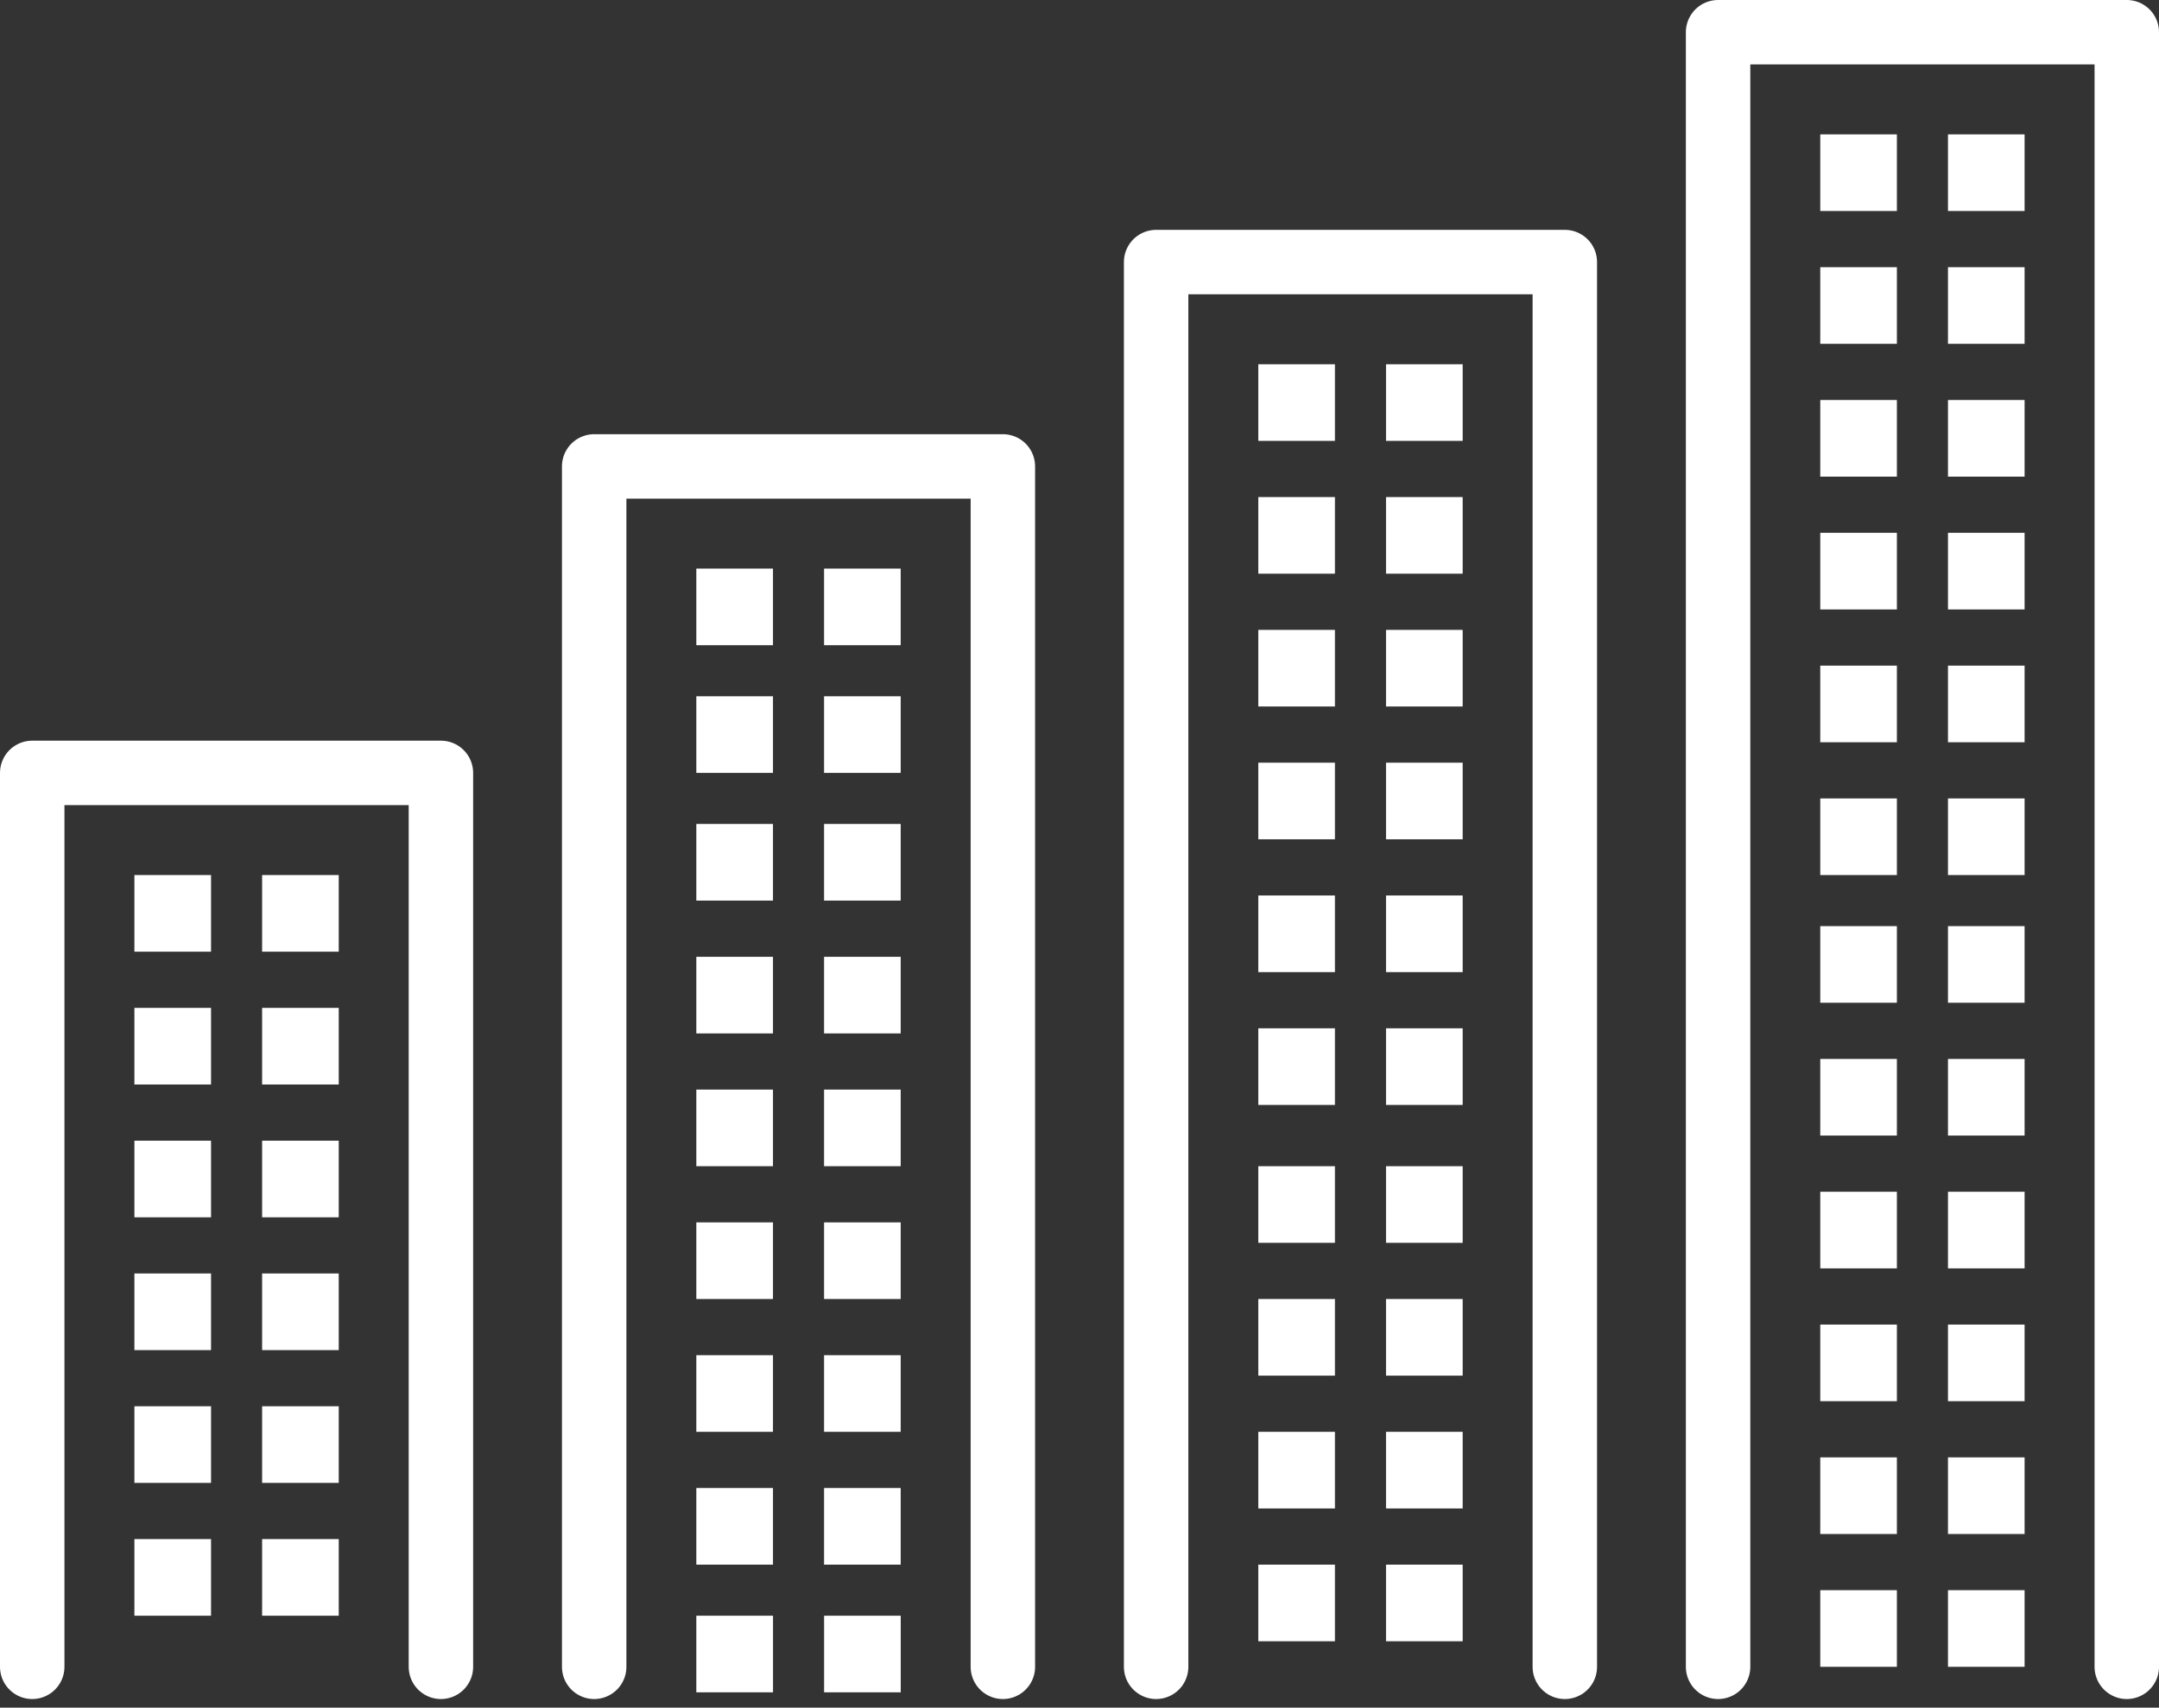
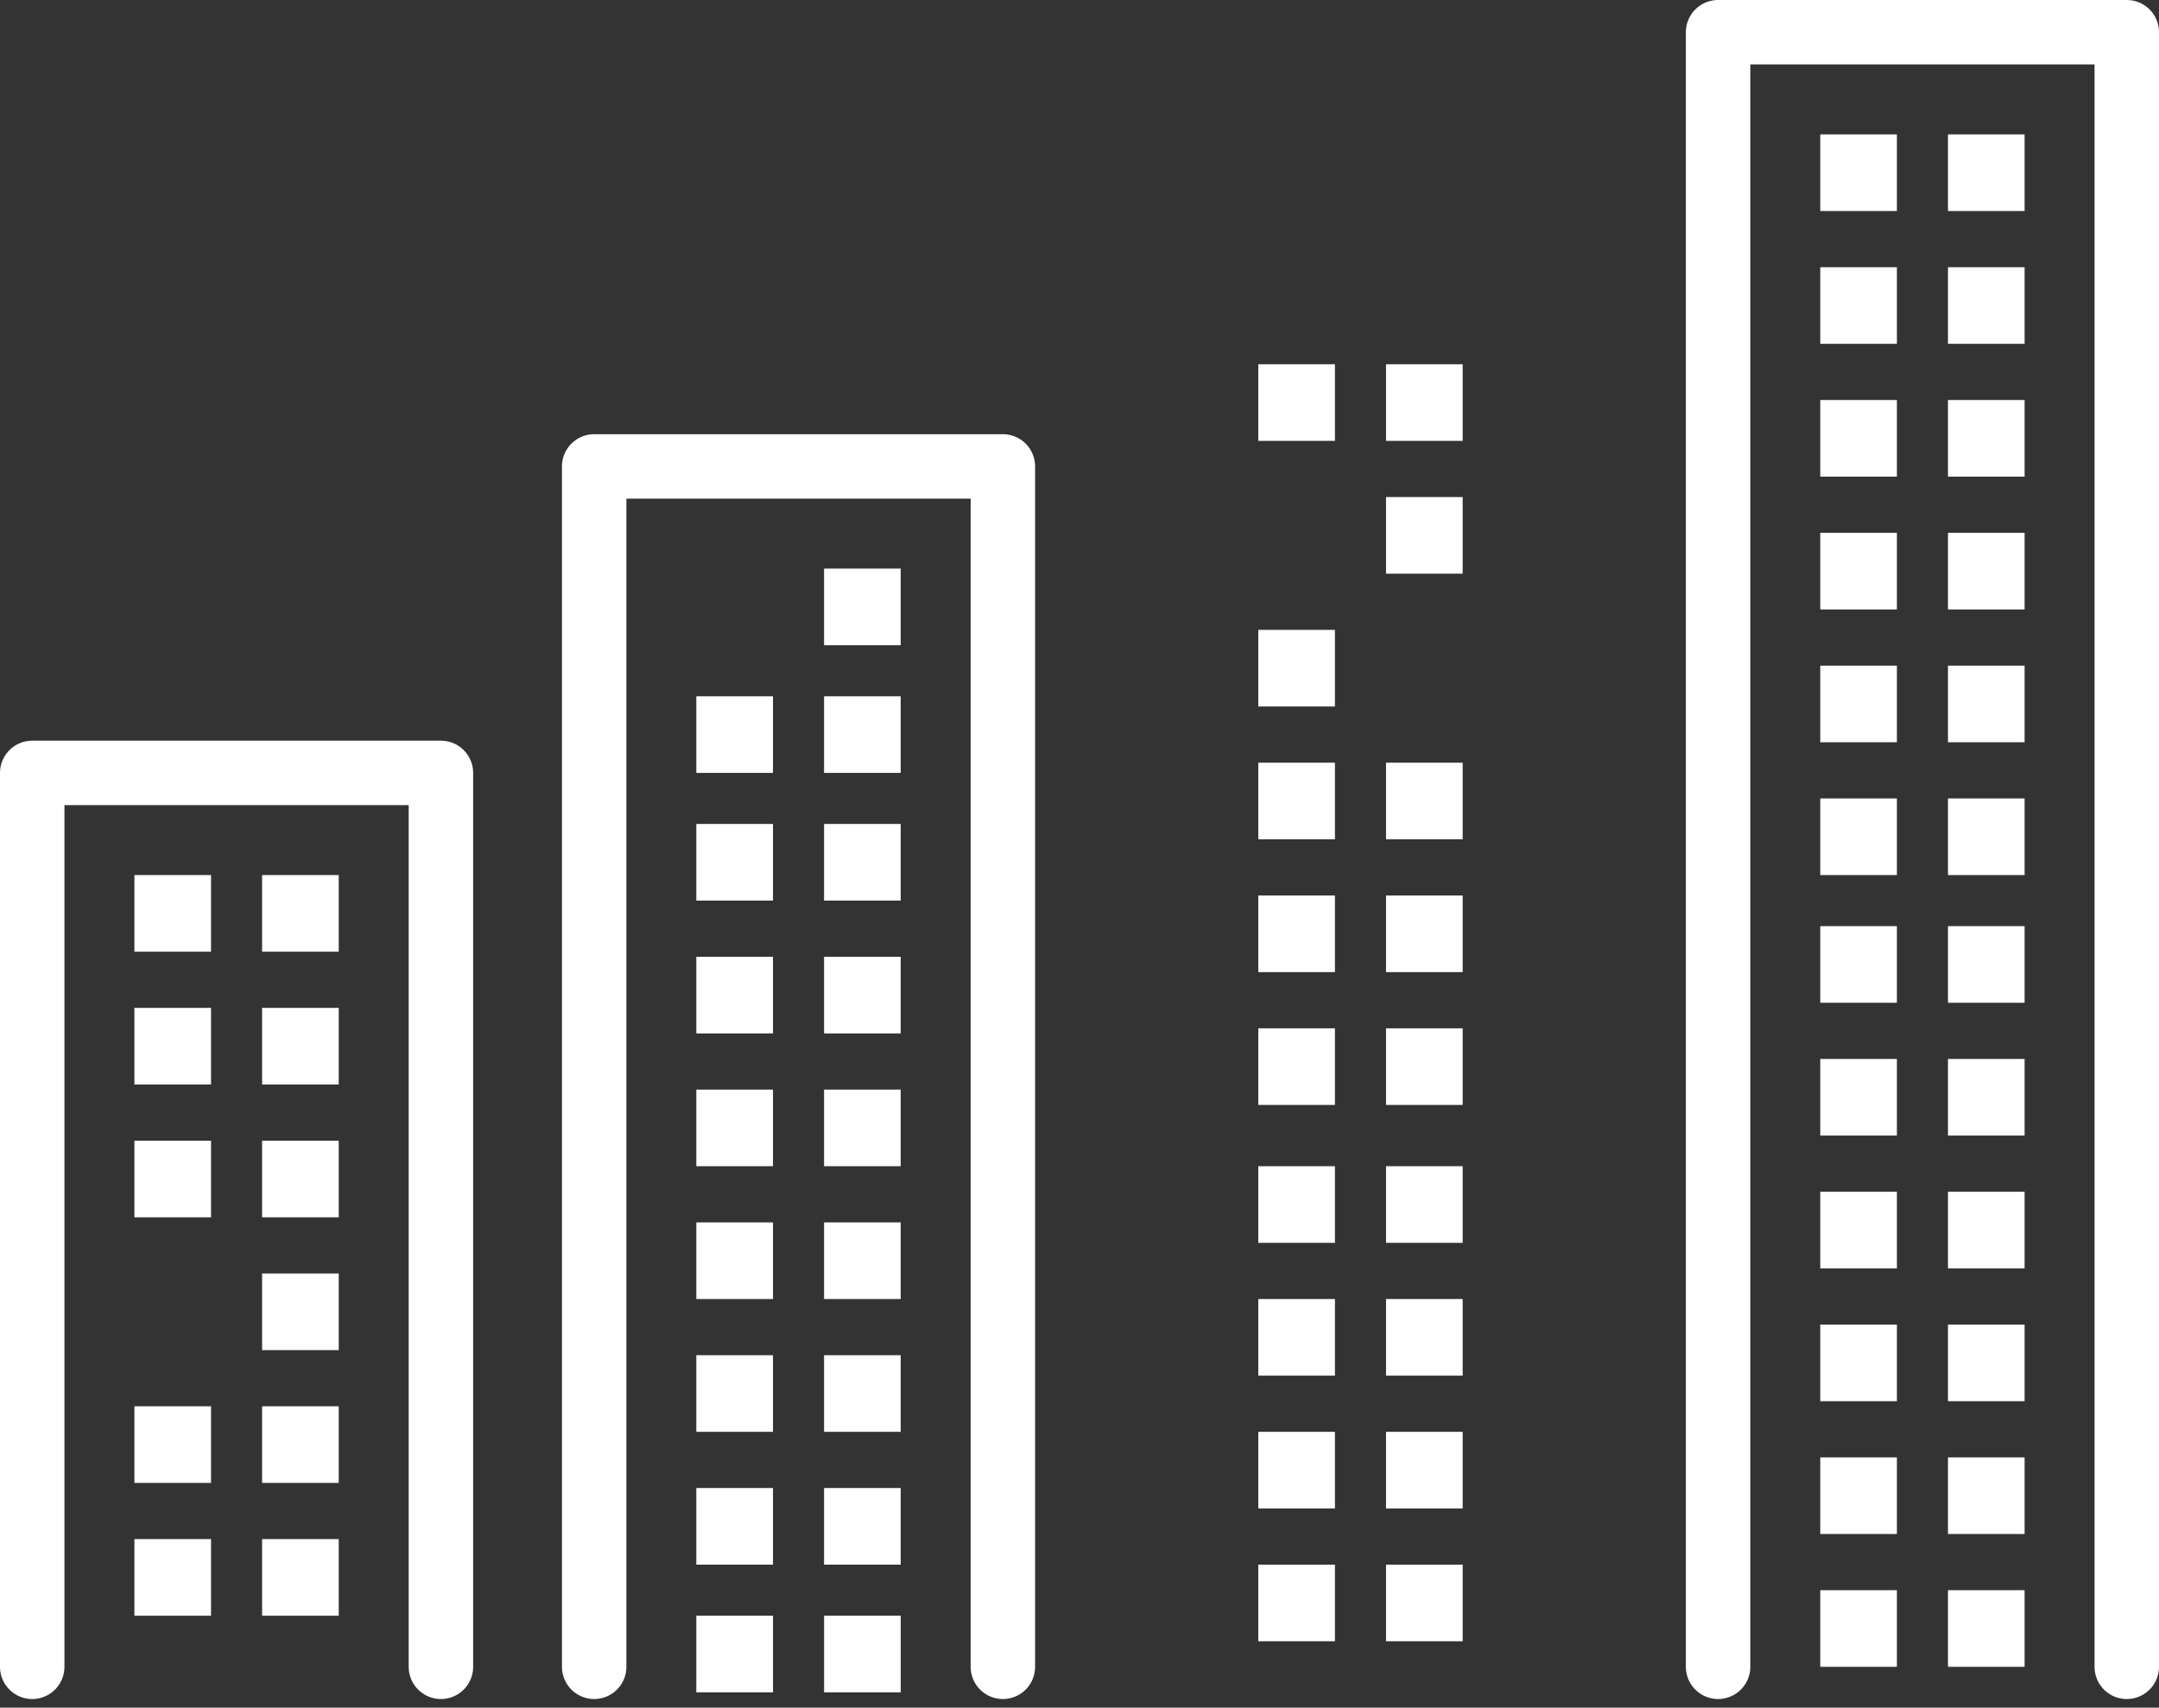
<svg xmlns="http://www.w3.org/2000/svg" width="67px" height="53px" viewBox="0 0 67 53" version="1.1">
  <rect x="0" y="0" width="67" height="53" fill="#333333" stroke="none" />
  <title>Group 83</title>
  <g id="Symbols" stroke="none" stroke-width="1" fill="none" fill-rule="evenodd">
    <g id="ProductsProgramsSixModules" transform="translate(-523, -36)">
      <g id="Products_Programs" transform="translate(168, -0)">
        <g id="Group-5" transform="translate(326, 0)">
          <g id="Group" transform="translate(4.081, 0)">
            <g id="Group-83" transform="translate(25.919, 37)">
              <polyline id="Stroke-1" stroke="#FFFFFF" stroke-width="2" stroke-linecap="round" stroke-linejoin="round" points="0 50.732 0 22.988 12.683 22.988 12.683 50.732" />
              <polygon id="Fill-3" fill="#FFFFFF" points="3.171 28.537 5.549 28.537 5.549 26.159 3.171 26.159" />
              <polygon id="Fill-4" fill="#FFFFFF" points="7.134 28.537 9.512 28.537 9.512 26.159 7.134 26.159" />
              <polygon id="Fill-5" fill="#FFFFFF" points="3.171 32.659 5.549 32.659 5.549 30.281 3.171 30.281" />
              <polygon id="Fill-6" fill="#FFFFFF" points="7.134 32.659 9.512 32.659 9.512 30.281 7.134 30.281" />
              <polygon id="Fill-7" fill="#FFFFFF" points="3.171 36.781 5.549 36.781 5.549 34.403 3.171 34.403" />
              <polygon id="Fill-8" fill="#FFFFFF" points="7.134 36.781 9.512 36.781 9.512 34.403 7.134 34.403" />
-               <polygon id="Fill-9" fill="#FFFFFF" points="3.171 40.903 5.549 40.903 5.549 38.524 3.171 38.524" />
              <polygon id="Fill-10" fill="#FFFFFF" points="7.134 40.903 9.512 40.903 9.512 38.524 7.134 38.524" />
              <polygon id="Fill-11" fill="#FFFFFF" points="3.171 45.024 5.549 45.024 5.549 42.646 3.171 42.646" />
              <polygon id="Fill-12" fill="#FFFFFF" points="7.134 45.024 9.512 45.024 9.512 42.646 7.134 42.646" />
              <polygon id="Fill-13" fill="#FFFFFF" points="3.171 49.146 5.549 49.146 5.549 46.768 3.171 46.768" />
              <polygon id="Fill-14" fill="#FFFFFF" points="7.134 49.146 9.512 49.146 9.512 46.768 7.134 46.768" />
              <polyline id="Stroke-15" stroke="#FFFFFF" stroke-width="2" stroke-linecap="round" stroke-linejoin="round" points="17.439 50.732 17.439 13.476 30.122 13.476 30.122 50.732" />
              <polygon id="Fill-17" fill="#FFFFFF" points="20.609 26.951 22.988 26.951 22.988 24.573 20.609 24.573" />
              <polygon id="Fill-18" fill="#FFFFFF" points="24.573 26.951 26.951 26.951 26.951 24.573 24.573 24.573" />
              <polygon id="Fill-19" fill="#FFFFFF" points="20.609 22.988 22.988 22.988 22.988 20.61 20.609 20.61" />
              <polygon id="Fill-20" fill="#FFFFFF" points="24.573 22.988 26.951 22.988 26.951 20.61 24.573 20.61" />
-               <polygon id="Fill-21" fill="#FFFFFF" points="20.609 19.025 22.988 19.025 22.988 16.647 20.609 16.647" />
              <polygon id="Fill-22" fill="#FFFFFF" points="24.573 19.025 26.951 19.025 26.951 16.647 24.573 16.647" />
              <polygon id="Fill-23" fill="#FFFFFF" points="20.609 31.074 22.988 31.074 22.988 28.696 20.609 28.696" />
              <polygon id="Fill-24" fill="#FFFFFF" points="24.573 31.074 26.951 31.074 26.951 28.696 24.573 28.696" />
              <polygon id="Fill-25" fill="#FFFFFF" points="20.609 35.195 22.988 35.195 22.988 32.817 20.609 32.817" />
              <polygon id="Fill-26" fill="#FFFFFF" points="24.573 35.195 26.951 35.195 26.951 32.817 24.573 32.817" />
              <polygon id="Fill-27" fill="#FFFFFF" points="20.609 39.317 22.988 39.317 22.988 36.939 20.609 36.939" />
              <polygon id="Fill-28" fill="#FFFFFF" points="24.573 39.317 26.951 39.317 26.951 36.939 24.573 36.939" />
              <polygon id="Fill-29" fill="#FFFFFF" points="20.609 43.439 22.988 43.439 22.988 41.061 20.609 41.061" />
              <polygon id="Fill-30" fill="#FFFFFF" points="24.573 43.439 26.951 43.439 26.951 41.061 24.573 41.061" />
              <polygon id="Fill-31" fill="#FFFFFF" points="20.609 47.561 22.988 47.561 22.988 45.183 20.609 45.183" />
              <polygon id="Fill-32" fill="#FFFFFF" points="24.573 47.561 26.951 47.561 26.951 45.183 24.573 45.183" />
              <polygon id="Fill-33" fill="#FFFFFF" points="20.609 51.524 22.989 51.524 22.989 49.146 20.609 49.146" />
              <polygon id="Fill-34" fill="#FFFFFF" points="24.574 51.524 26.952 51.524 26.952 49.146 24.574 49.146" />
-               <polyline id="Stroke-35" stroke="#FFFFFF" stroke-width="2" stroke-linecap="round" stroke-linejoin="round" points="34.878 50.732 34.878 7.134 47.561 7.134 47.561 50.732" />
              <polygon id="Fill-37" fill="#FFFFFF" points="38.049 12.683 40.427 12.683 40.427 10.305 38.049 10.305" />
              <polygon id="Fill-38" fill="#FFFFFF" points="42.012 12.683 44.391 12.683 44.391 10.305 42.012 10.305" />
-               <polygon id="Fill-39" fill="#FFFFFF" points="38.049 16.805 40.427 16.805 40.427 14.427 38.049 14.427" />
              <polygon id="Fill-40" fill="#FFFFFF" points="42.012 16.805 44.391 16.805 44.391 14.427 42.012 14.427" />
              <polygon id="Fill-41" fill="#FFFFFF" points="38.049 20.927 40.427 20.927 40.427 18.549 38.049 18.549" />
-               <polygon id="Fill-42" fill="#FFFFFF" points="42.012 20.927 44.391 20.927 44.391 18.549 42.012 18.549" />
              <polygon id="Fill-43" fill="#FFFFFF" points="38.049 25.049 40.427 25.049 40.427 22.671 38.049 22.671" />
              <polygon id="Fill-44" fill="#FFFFFF" points="42.012 25.049 44.391 25.049 44.391 22.671 42.012 22.671" />
              <polygon id="Fill-45" fill="#FFFFFF" points="38.049 29.171 40.427 29.171 40.427 26.793 38.049 26.793" />
              <polygon id="Fill-46" fill="#FFFFFF" points="42.012 29.171 44.391 29.171 44.391 26.793 42.012 26.793" />
              <polygon id="Fill-47" fill="#FFFFFF" points="38.049 33.293 40.427 33.293 40.427 30.915 38.049 30.915" />
              <polygon id="Fill-48" fill="#FFFFFF" points="42.012 33.293 44.391 33.293 44.391 30.915 42.012 30.915" />
              <polygon id="Fill-49" fill="#FFFFFF" points="38.049 37.573 40.427 37.573 40.427 35.195 38.049 35.195" />
              <polygon id="Fill-50" fill="#FFFFFF" points="42.012 37.573 44.391 37.573 44.391 35.195 42.012 35.195" />
              <polygon id="Fill-51" fill="#FFFFFF" points="38.049 41.695 40.427 41.695 40.427 39.317 38.049 39.317" />
              <polygon id="Fill-52" fill="#FFFFFF" points="42.012 41.695 44.391 41.695 44.391 39.317 42.012 39.317" />
              <polygon id="Fill-53" fill="#FFFFFF" points="38.049 45.817 40.427 45.817 40.427 43.439 38.049 43.439" />
              <polygon id="Fill-54" fill="#FFFFFF" points="42.012 45.817 44.391 45.817 44.391 43.439 42.012 43.439" />
              <polygon id="Fill-55" fill="#FFFFFF" points="38.049 49.939 40.427 49.939 40.427 47.561 38.049 47.561" />
              <polygon id="Fill-56" fill="#FFFFFF" points="42.012 49.939 44.391 49.939 44.391 47.561 42.012 47.561" />
              <polyline id="Stroke-57" stroke="#FFFFFF" stroke-width="2" stroke-linecap="round" stroke-linejoin="round" points="52.317 50.732 52.317 -0 65 -0 65 50.732" />
              <polygon id="Fill-59" fill="#FFFFFF" points="55.488 5.549 57.866 5.549 57.866 3.171 55.488 3.171" />
              <polygon id="Fill-60" fill="#FFFFFF" points="59.451 5.549 61.829 5.549 61.829 3.171 59.451 3.171" />
              <polygon id="Fill-61" fill="#FFFFFF" points="55.488 9.671 57.866 9.671 57.866 7.293 55.488 7.293" />
              <polygon id="Fill-62" fill="#FFFFFF" points="59.451 9.671 61.829 9.671 61.829 7.293 59.451 7.293" />
              <polygon id="Fill-63" fill="#FFFFFF" points="55.488 13.793 57.866 13.793 57.866 11.415 55.488 11.415" />
              <polygon id="Fill-64" fill="#FFFFFF" points="59.451 13.793 61.829 13.793 61.829 11.415 59.451 11.415" />
              <polygon id="Fill-65" fill="#FFFFFF" points="55.488 17.915 57.866 17.915 57.866 15.537 55.488 15.537" />
              <polygon id="Fill-66" fill="#FFFFFF" points="59.451 17.915 61.829 17.915 61.829 15.537 59.451 15.537" />
              <polygon id="Fill-67" fill="#FFFFFF" points="55.488 22.037 57.866 22.037 57.866 19.659 55.488 19.659" />
              <polygon id="Fill-68" fill="#FFFFFF" points="59.451 22.037 61.829 22.037 61.829 19.659 59.451 19.659" />
              <polygon id="Fill-69" fill="#FFFFFF" points="55.488 26.159 57.866 26.159 57.866 23.781 55.488 23.781" />
              <polygon id="Fill-70" fill="#FFFFFF" points="59.451 26.159 61.829 26.159 61.829 23.781 59.451 23.781" />
              <polygon id="Fill-71" fill="#FFFFFF" points="55.488 30.122 57.866 30.122 57.866 27.744 55.488 27.744" />
              <polygon id="Fill-72" fill="#FFFFFF" points="59.451 30.122 61.829 30.122 61.829 27.744 59.451 27.744" />
              <polygon id="Fill-73" fill="#FFFFFF" points="55.488 34.244 57.866 34.244 57.866 31.866 55.488 31.866" />
              <polygon id="Fill-74" fill="#FFFFFF" points="59.451 34.244 61.829 34.244 61.829 31.866 59.451 31.866" />
              <polygon id="Fill-75" fill="#FFFFFF" points="55.488 38.366 57.866 38.366 57.866 35.988 55.488 35.988" />
              <polygon id="Fill-76" fill="#FFFFFF" points="59.451 38.366 61.829 38.366 61.829 35.988 59.451 35.988" />
              <polygon id="Fill-77" fill="#FFFFFF" points="55.488 42.488 57.866 42.488 57.866 40.11 55.488 40.11" />
              <polygon id="Fill-78" fill="#FFFFFF" points="59.451 42.488 61.829 42.488 61.829 40.11 59.451 40.11" />
              <polygon id="Fill-79" fill="#FFFFFF" points="55.488 46.61 57.866 46.61 57.866 44.232 55.488 44.232" />
              <polygon id="Fill-80" fill="#FFFFFF" points="59.451 46.61 61.829 46.61 61.829 44.232 59.451 44.232" />
              <polygon id="Fill-81" fill="#FFFFFF" points="55.488 50.732 57.866 50.732 57.866 48.354 55.488 48.354" />
              <polygon id="Fill-82" fill="#FFFFFF" points="59.451 50.732 61.829 50.732 61.829 48.354 59.451 48.354" />
            </g>
          </g>
        </g>
      </g>
    </g>
  </g>
</svg>